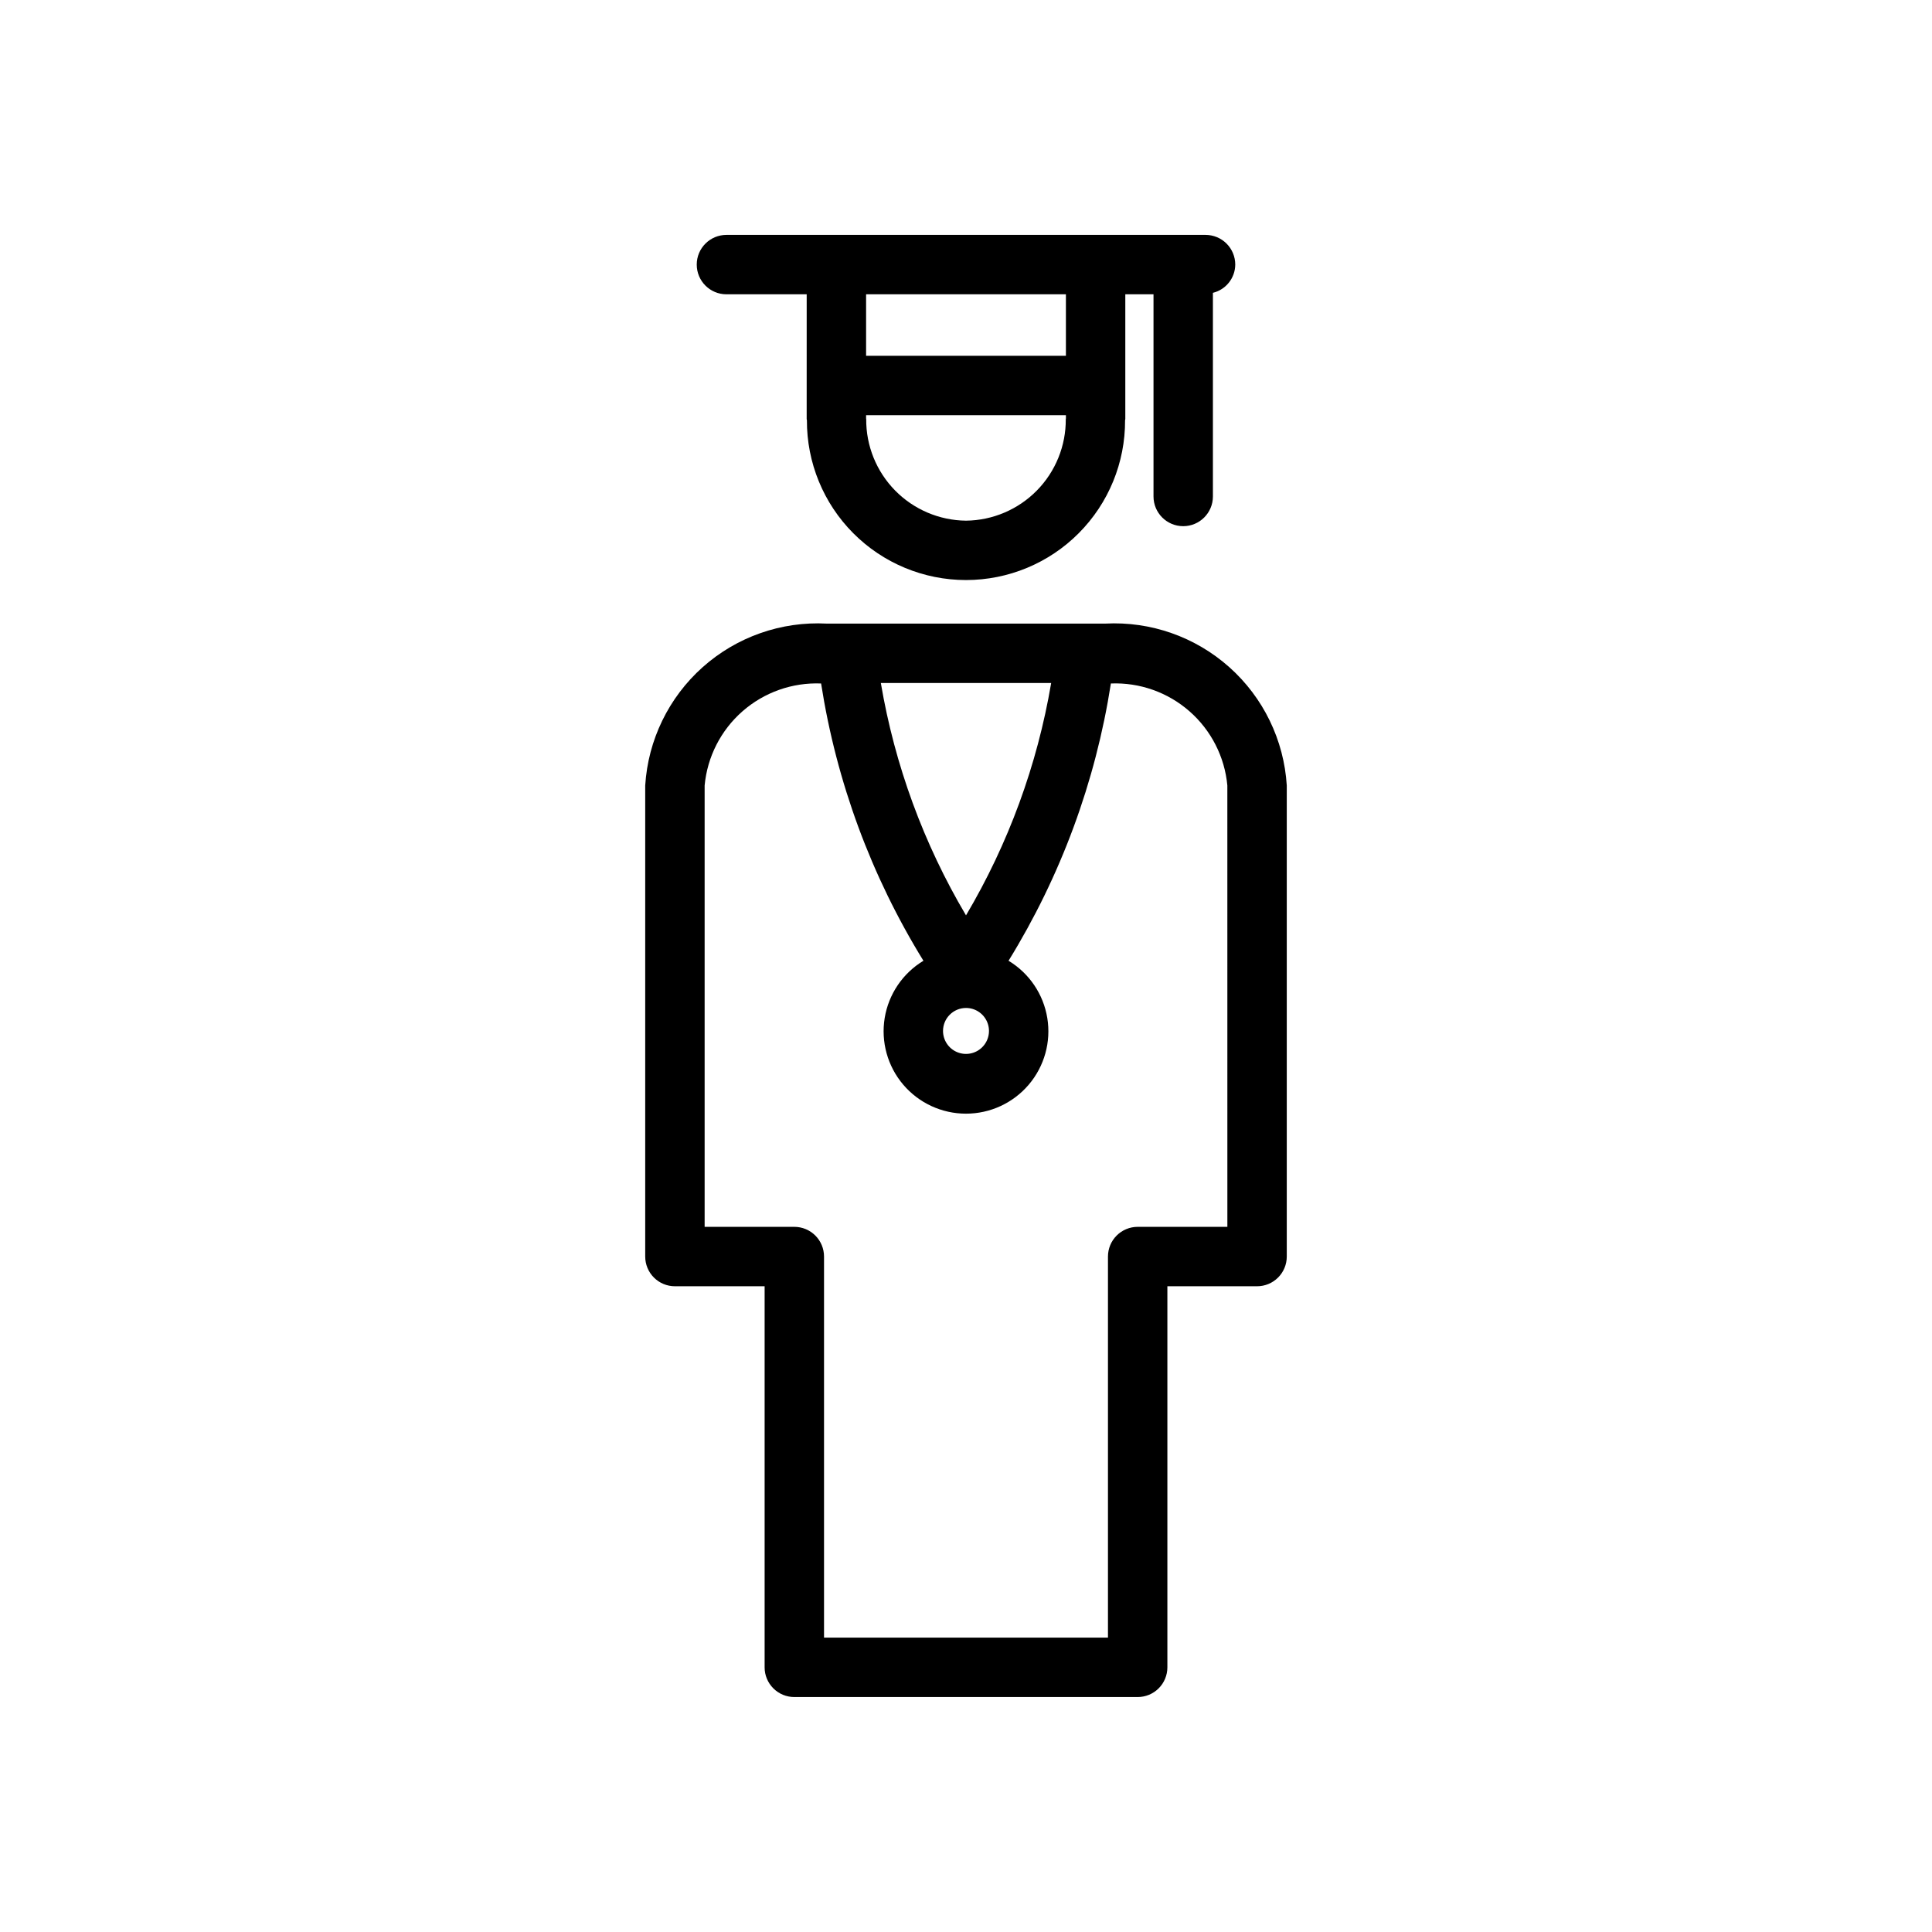
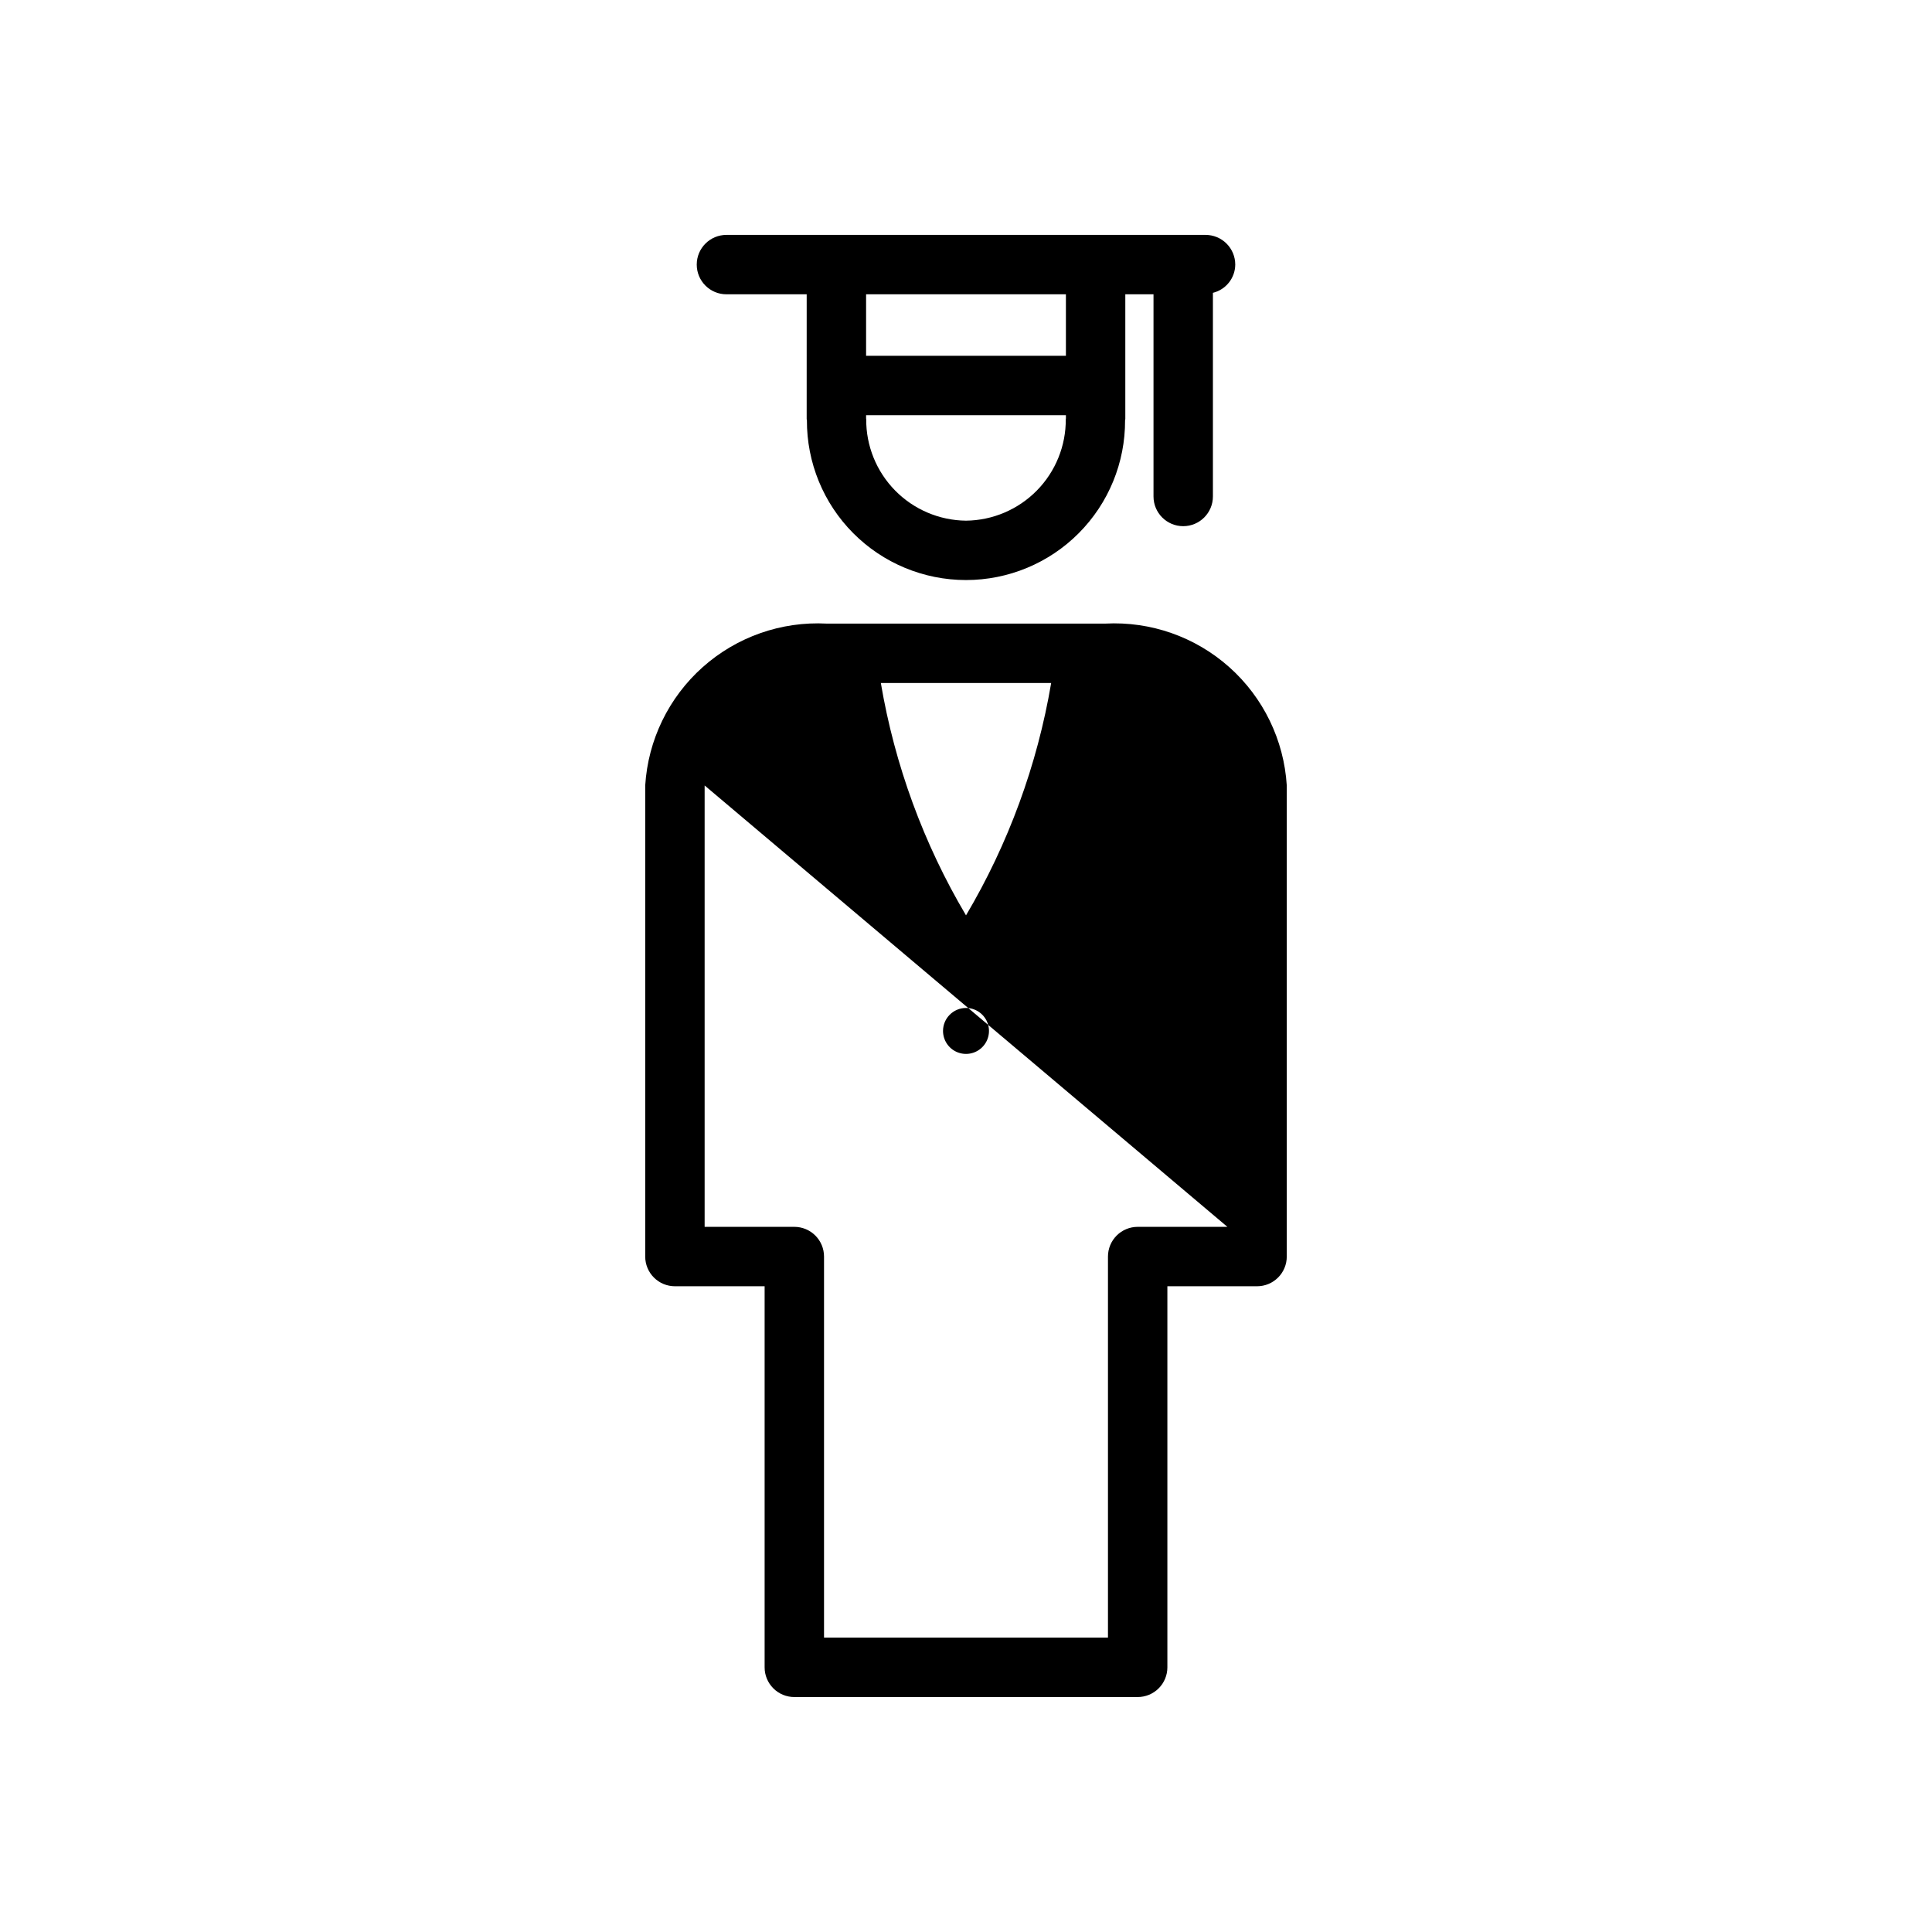
<svg xmlns="http://www.w3.org/2000/svg" fill="#000000" width="800px" height="800px" version="1.1" viewBox="144 144 512 512">
-   <path d="m436.9 309.26h-73.801c-12.055-0.637-23.871 3.516-32.883 11.547-9.008 8.035-14.48 19.301-15.227 31.352v124.84c0 2.09 0.828 4.09 2.305 5.566 1.477 1.477 3.481 2.309 5.57 2.305h23.77v100.99c-0.004 2.09 0.828 4.09 2.305 5.566 1.477 1.477 3.477 2.309 5.566 2.305h90.988c2.09 0.004 4.094-0.828 5.57-2.305 1.477-1.477 2.305-3.477 2.305-5.566v-100.99h23.77c2.086 0.004 4.09-0.828 5.566-2.305 1.477-1.477 2.305-3.477 2.305-5.566v-124.84c-0.746-12.051-6.219-23.316-15.227-31.352-9.012-8.031-20.828-12.184-32.883-11.547zm-36.898 101.86c2.461 0 4.68 1.484 5.625 3.762 0.941 2.273 0.422 4.891-1.32 6.633-1.742 1.742-4.359 2.262-6.637 1.32-2.273-0.941-3.758-3.164-3.758-5.625 0.004-3.359 2.727-6.082 6.09-6.09zm22.57-86.117v0.004c-3.688 21.734-11.34 42.605-22.57 61.574-11.234-18.969-18.887-39.84-22.57-61.574zm46.695 144.12-23.773 0.004c-2.086 0-4.09 0.828-5.566 2.305-1.477 1.477-2.305 3.481-2.305 5.566v100.99h-75.246v-100.99c0-2.086-0.828-4.09-2.305-5.566-1.477-1.477-3.477-2.305-5.566-2.305h-23.77v-116.97c0.707-7.602 4.301-14.641 10.043-19.668 5.742-5.027 13.195-7.664 20.82-7.359 4.062 26.055 13.281 51.035 27.121 73.48-5.481 3.309-9.238 8.855-10.27 15.18-1.027 6.32 0.766 12.773 4.914 17.652 4.148 4.883 10.23 7.691 16.637 7.691 6.402 0 12.484-2.809 16.633-7.691 4.148-4.879 5.945-11.332 4.914-17.652-1.031-6.324-4.785-11.871-10.27-15.18 13.84-22.445 23.062-47.426 27.121-73.48 7.625-0.305 15.078 2.332 20.82 7.359 5.742 5.027 9.34 12.066 10.043 19.668zm-132.75-247.13h21.266l-0.004 33.066c0 0.109 0.059 0.195 0.062 0.305v-0.004c-0.051 11.219 4.367 21.992 12.277 29.941 7.91 7.949 18.664 12.418 29.883 12.418 11.215 0 21.969-4.469 29.879-12.418 7.914-7.949 12.332-18.723 12.277-29.941 0.004-0.105 0.062-0.195 0.062-0.305v-33.062h7.473v53.574c0 4.348 3.523 7.875 7.871 7.875s7.871-3.527 7.871-7.875v-53.965c3.453-0.844 5.894-3.926 5.922-7.481 0-2.086-0.828-4.09-2.305-5.566-1.477-1.477-3.481-2.305-5.566-2.305h-126.97c-4.348 0-7.871 3.523-7.871 7.871s3.523 7.871 7.871 7.871zm63.484 59.988c-7.074-0.074-13.832-2.949-18.789-7.996-4.957-5.047-7.711-11.852-7.656-18.926l-0.031-0.152v-0.871h52.953v0.871l-0.031 0.152h-0.004c0.055 7.074-2.699 13.879-7.656 18.926-4.957 5.047-11.715 7.922-18.785 7.996zm26.477-43.688h-52.953v-16.301h52.953z" />
+   <path d="m436.9 309.26h-73.801c-12.055-0.637-23.871 3.516-32.883 11.547-9.008 8.035-14.48 19.301-15.227 31.352v124.84c0 2.09 0.828 4.09 2.305 5.566 1.477 1.477 3.481 2.309 5.57 2.305h23.77v100.99c-0.004 2.09 0.828 4.09 2.305 5.566 1.477 1.477 3.477 2.309 5.566 2.305h90.988c2.09 0.004 4.094-0.828 5.57-2.305 1.477-1.477 2.305-3.477 2.305-5.566v-100.99h23.77c2.086 0.004 4.09-0.828 5.566-2.305 1.477-1.477 2.305-3.477 2.305-5.566v-124.84c-0.746-12.051-6.219-23.316-15.227-31.352-9.012-8.031-20.828-12.184-32.883-11.547zm-36.898 101.86c2.461 0 4.68 1.484 5.625 3.762 0.941 2.273 0.422 4.891-1.32 6.633-1.742 1.742-4.359 2.262-6.637 1.32-2.273-0.941-3.758-3.164-3.758-5.625 0.004-3.359 2.727-6.082 6.09-6.09zm22.57-86.117v0.004c-3.688 21.734-11.34 42.605-22.57 61.574-11.234-18.969-18.887-39.84-22.57-61.574zm46.695 144.12-23.773 0.004c-2.086 0-4.09 0.828-5.566 2.305-1.477 1.477-2.305 3.481-2.305 5.566v100.99h-75.246v-100.99c0-2.086-0.828-4.09-2.305-5.566-1.477-1.477-3.477-2.305-5.566-2.305h-23.77v-116.97zm-132.75-247.13h21.266l-0.004 33.066c0 0.109 0.059 0.195 0.062 0.305v-0.004c-0.051 11.219 4.367 21.992 12.277 29.941 7.91 7.949 18.664 12.418 29.883 12.418 11.215 0 21.969-4.469 29.879-12.418 7.914-7.949 12.332-18.723 12.277-29.941 0.004-0.105 0.062-0.195 0.062-0.305v-33.062h7.473v53.574c0 4.348 3.523 7.875 7.871 7.875s7.871-3.527 7.871-7.875v-53.965c3.453-0.844 5.894-3.926 5.922-7.481 0-2.086-0.828-4.09-2.305-5.566-1.477-1.477-3.481-2.305-5.566-2.305h-126.97c-4.348 0-7.871 3.523-7.871 7.871s3.523 7.871 7.871 7.871zm63.484 59.988c-7.074-0.074-13.832-2.949-18.789-7.996-4.957-5.047-7.711-11.852-7.656-18.926l-0.031-0.152v-0.871h52.953v0.871l-0.031 0.152h-0.004c0.055 7.074-2.699 13.879-7.656 18.926-4.957 5.047-11.715 7.922-18.785 7.996zm26.477-43.688h-52.953v-16.301h52.953z" />
</svg>